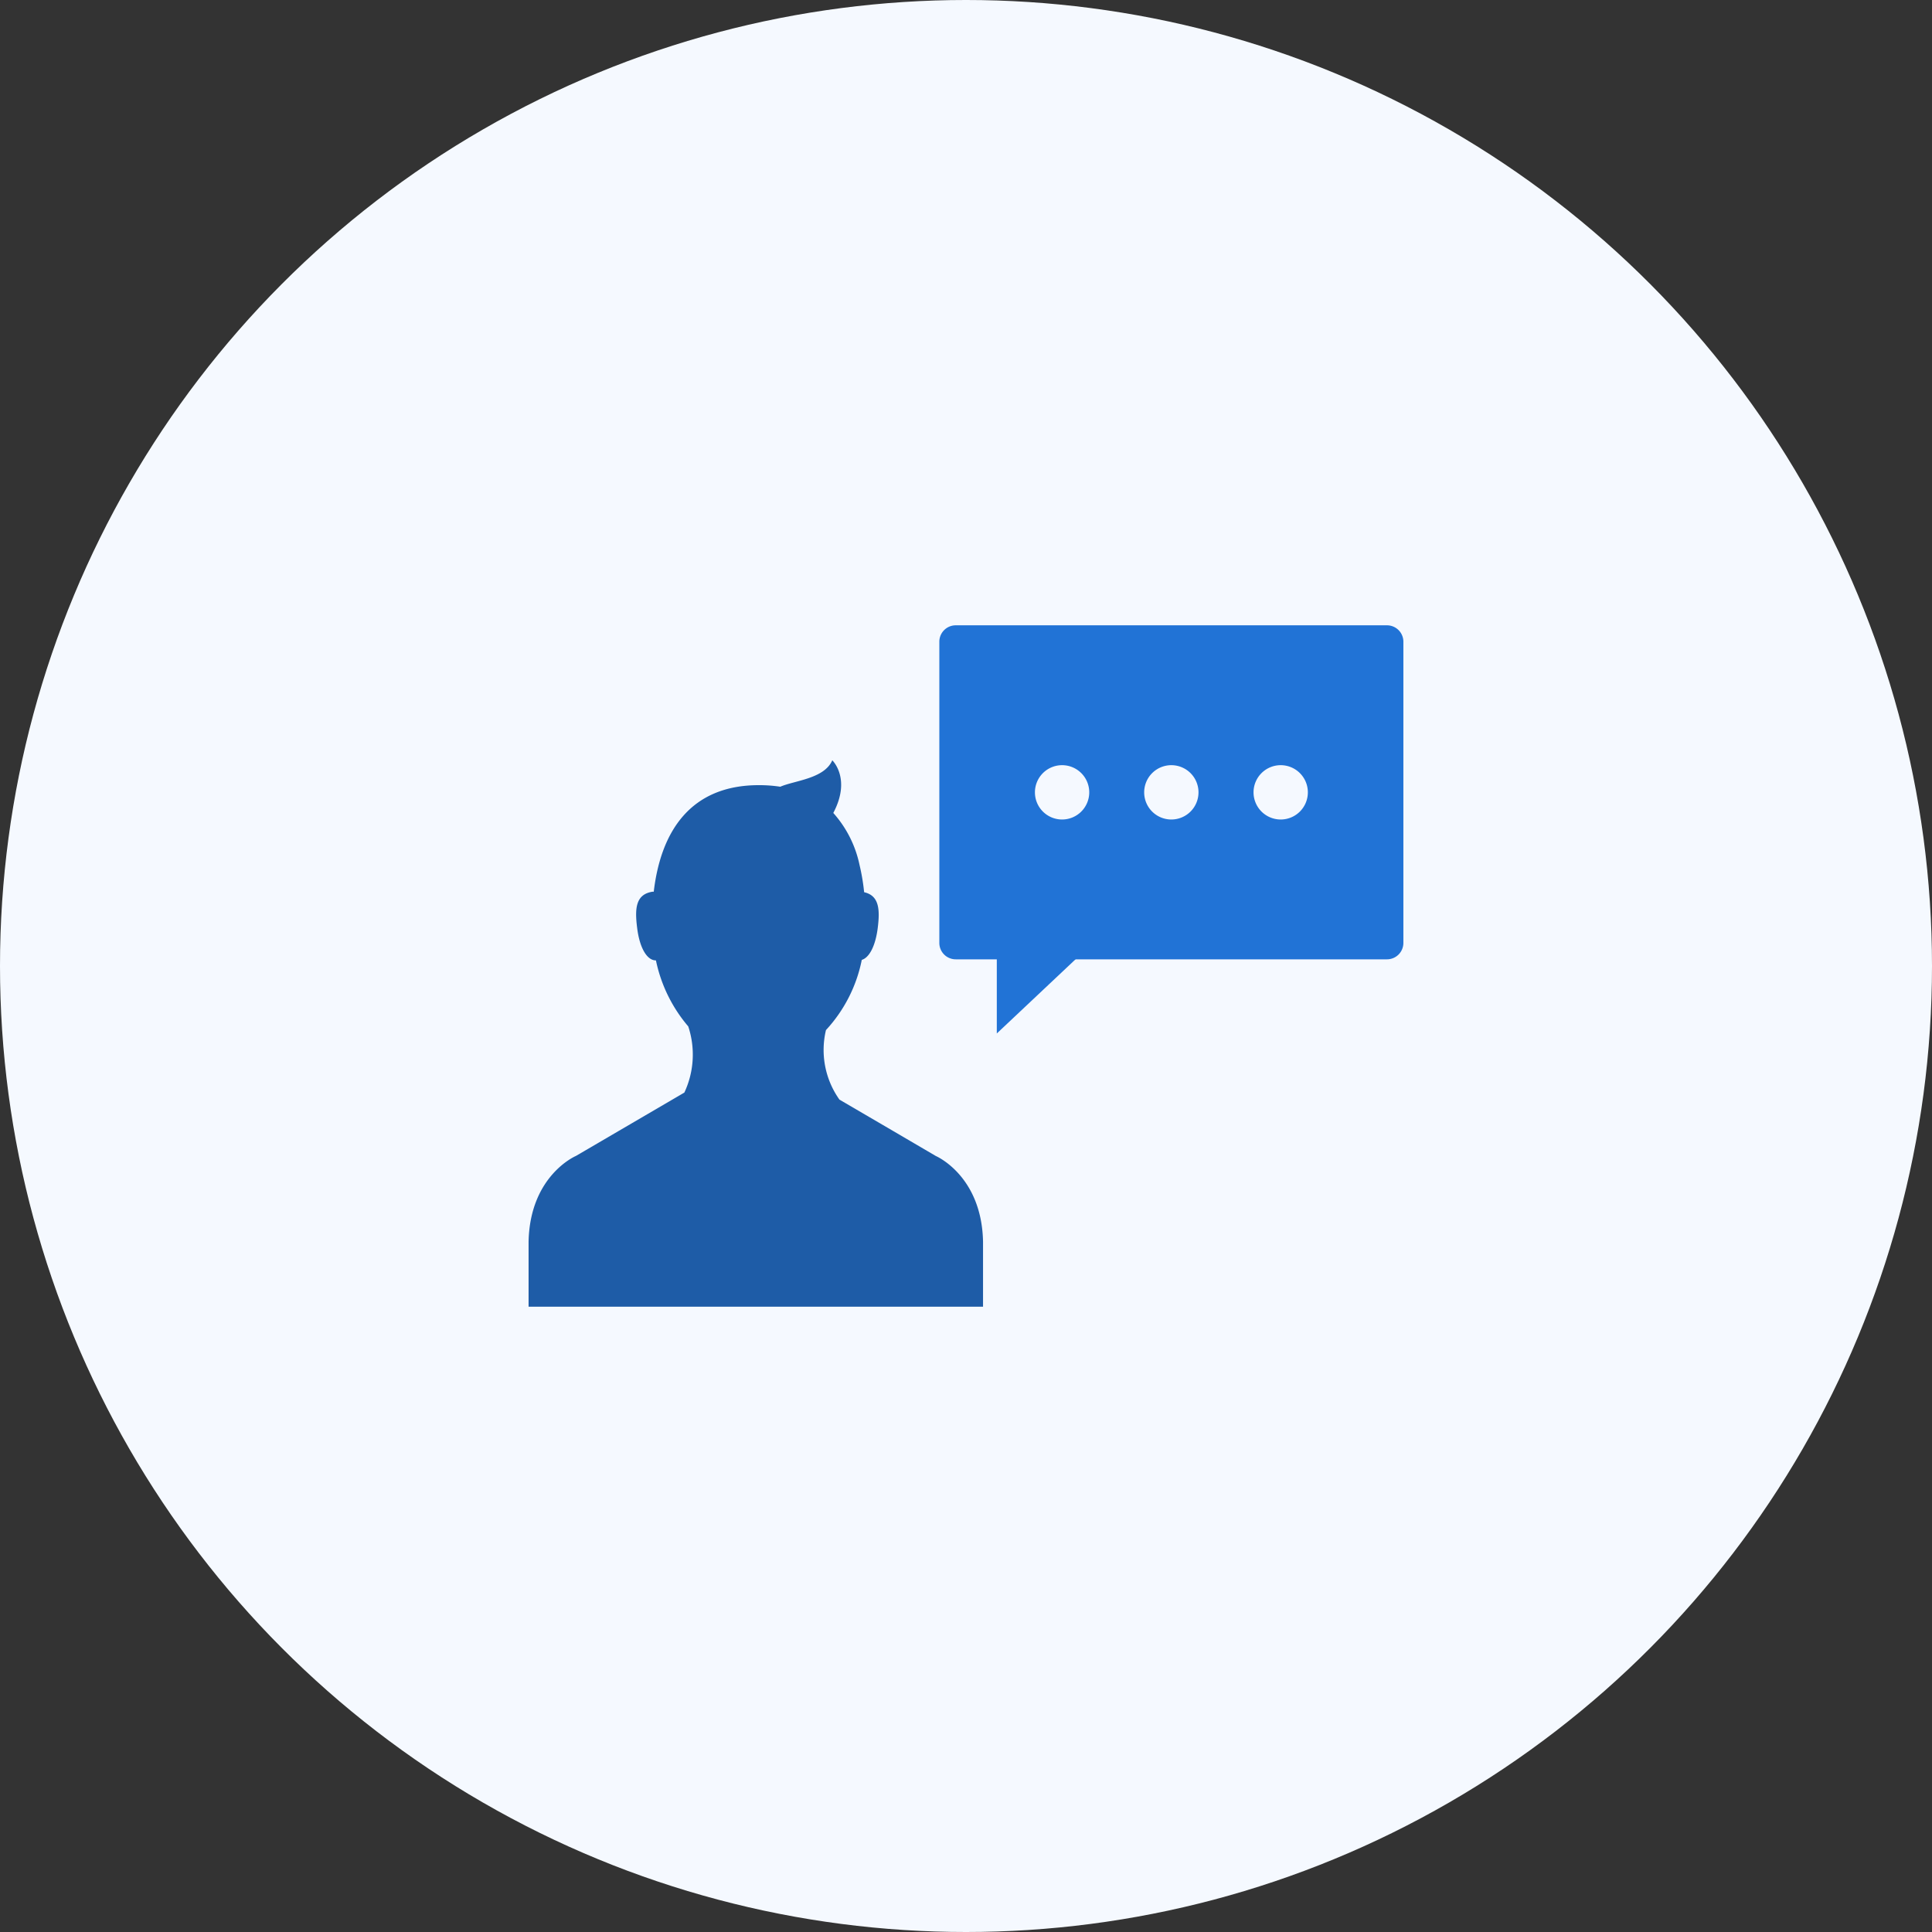
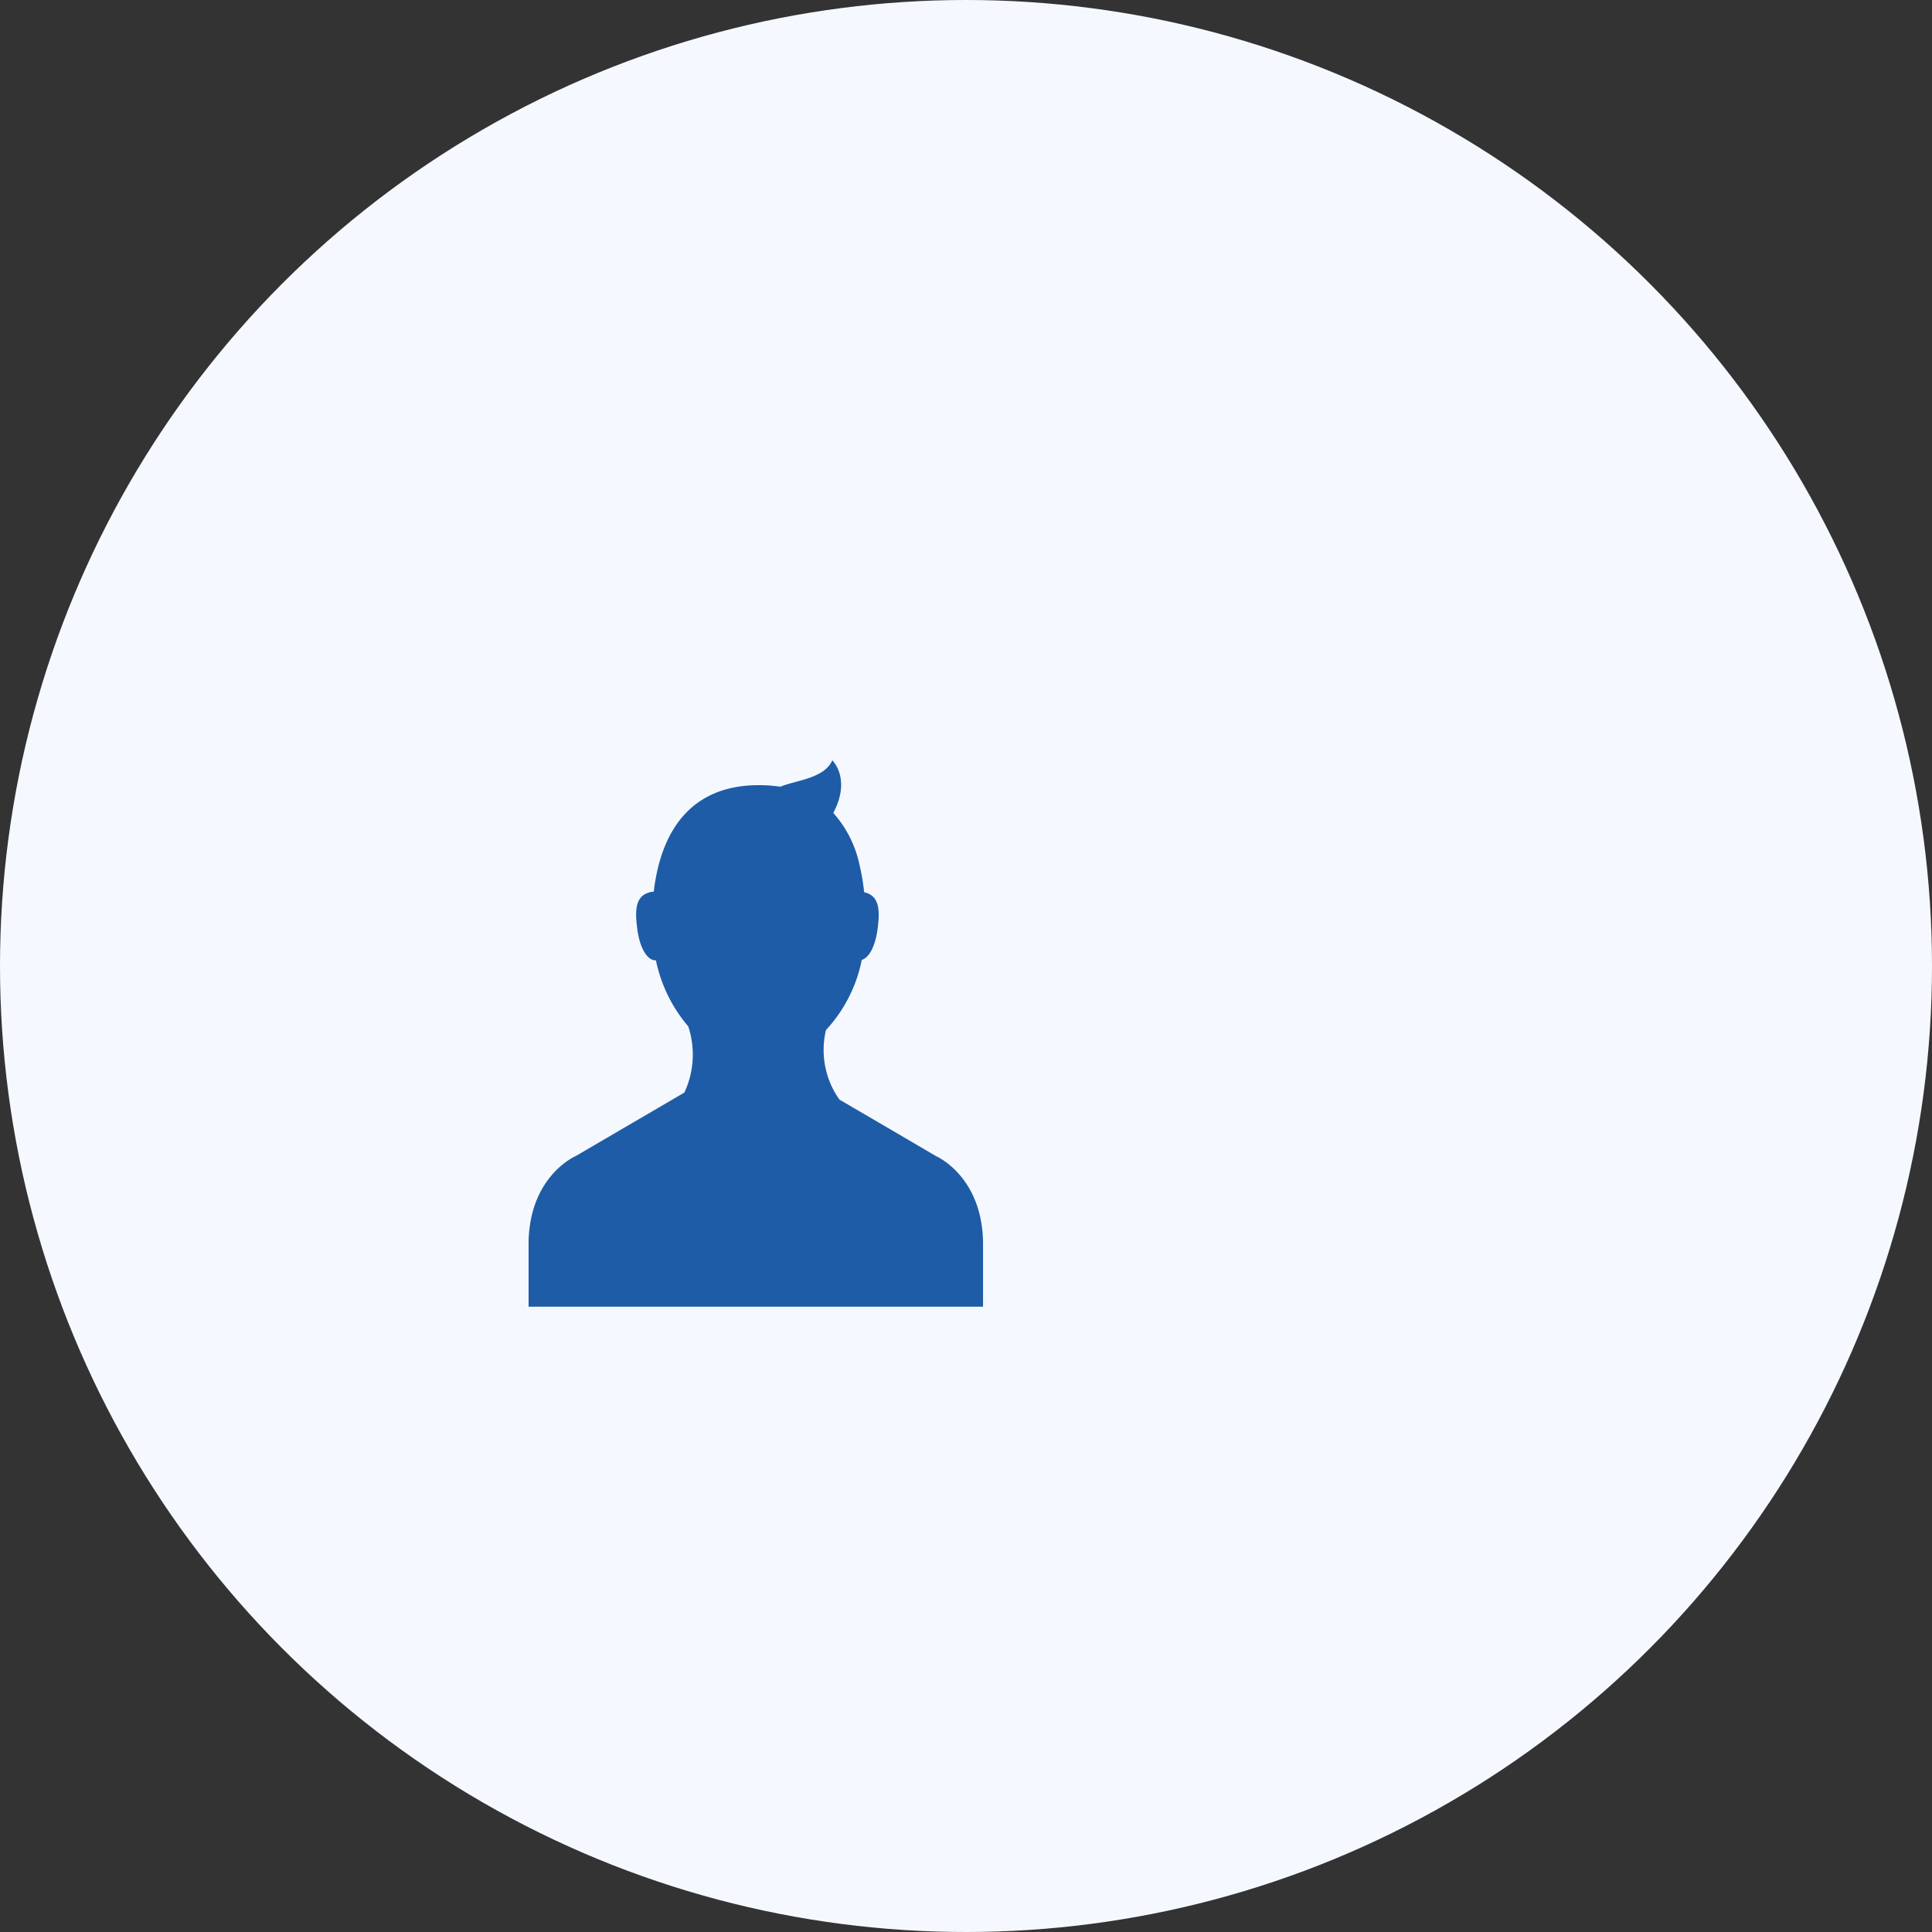
<svg xmlns="http://www.w3.org/2000/svg" width="106" height="106" viewBox="0 0 106 106">
  <rect x="0" y="0" width="106" height="106" fill="#333333" stroke="none" />
  <g id="그룹_39498" data-name="그룹 39498" transform="translate(-609.213 -500.213)">
    <circle id="타원_2059" data-name="타원 2059" cx="53" cy="53" r="53" transform="translate(609.213 500.213)" fill="#f5f9ff" />
    <g id="그룹_40558" data-name="그룹 40558">
-       <rect id="사각형_148109" data-name="사각형 148109" width="48" height="48" transform="translate(638.213 529.213)" fill="none" />
      <g id="그룹_40557" data-name="그룹 40557" transform="translate(0.001 3.746)">
        <path id="패스_73807" data-name="패스 73807" d="M22.337,27.106,20,25.737l-2.944-1.72a4.7,4.7,0,0,1-.74-3.816,7.953,7.953,0,0,0,1.965-3.851c.413-.122.751-.766.875-1.747.127-1.013.083-1.779-.746-1.965a11.4,11.4,0,0,0-.253-1.5,6.176,6.176,0,0,0-1.439-2.849c1-1.887-.055-2.889-.055-2.889C16.225,6.414,14.6,6.506,13.81,6.85a7.791,7.791,0,0,0-1.179-.086c-3.718,0-5.372,2.5-5.764,5.85-.016,0-.031-.008-.046-.007-.953.135-1,.932-.863,2,.135,1.091.542,1.77,1.018,1.77h.011A8.114,8.114,0,0,0,8.76,20a4.916,4.916,0,0,1-.213,3.63L2.6,27.106S.074,28.171,0,31.814v3.564H24.934V31.814c-.073-3.643-2.6-4.708-2.6-4.708" transform="translate(638.213 532.781)" fill="#1e5ca7" />
-         <path id="패스_73823" data-name="패스 73823" d="M35.115,30.127l-5.723,5.391V30.127Z" transform="translate(634.51 517.651)" fill="#2173d6" />
-         <path id="패스_73824" data-name="패스 73824" d="M.9,0H24.56a.9.9,0,0,1,.9.9V17.426a.9.9,0,0,1-.9.9H.9a.9.9,0,0,1-.9-.9V.9A.9.9,0,0,1,.9,0M18.728,10.654a1.49,1.49,0,1,0-1.489-1.489,1.49,1.49,0,0,0,1.489,1.489m-6,0a1.49,1.49,0,1,0-1.489-1.489,1.489,1.489,0,0,0,1.489,1.489m-6,0A1.49,1.49,0,1,0,5.245,9.165a1.489,1.489,0,0,0,1.489,1.489" transform="translate(660.749 530.775)" fill="#2173d6" />
      </g>
    </g>
  </g>
</svg>